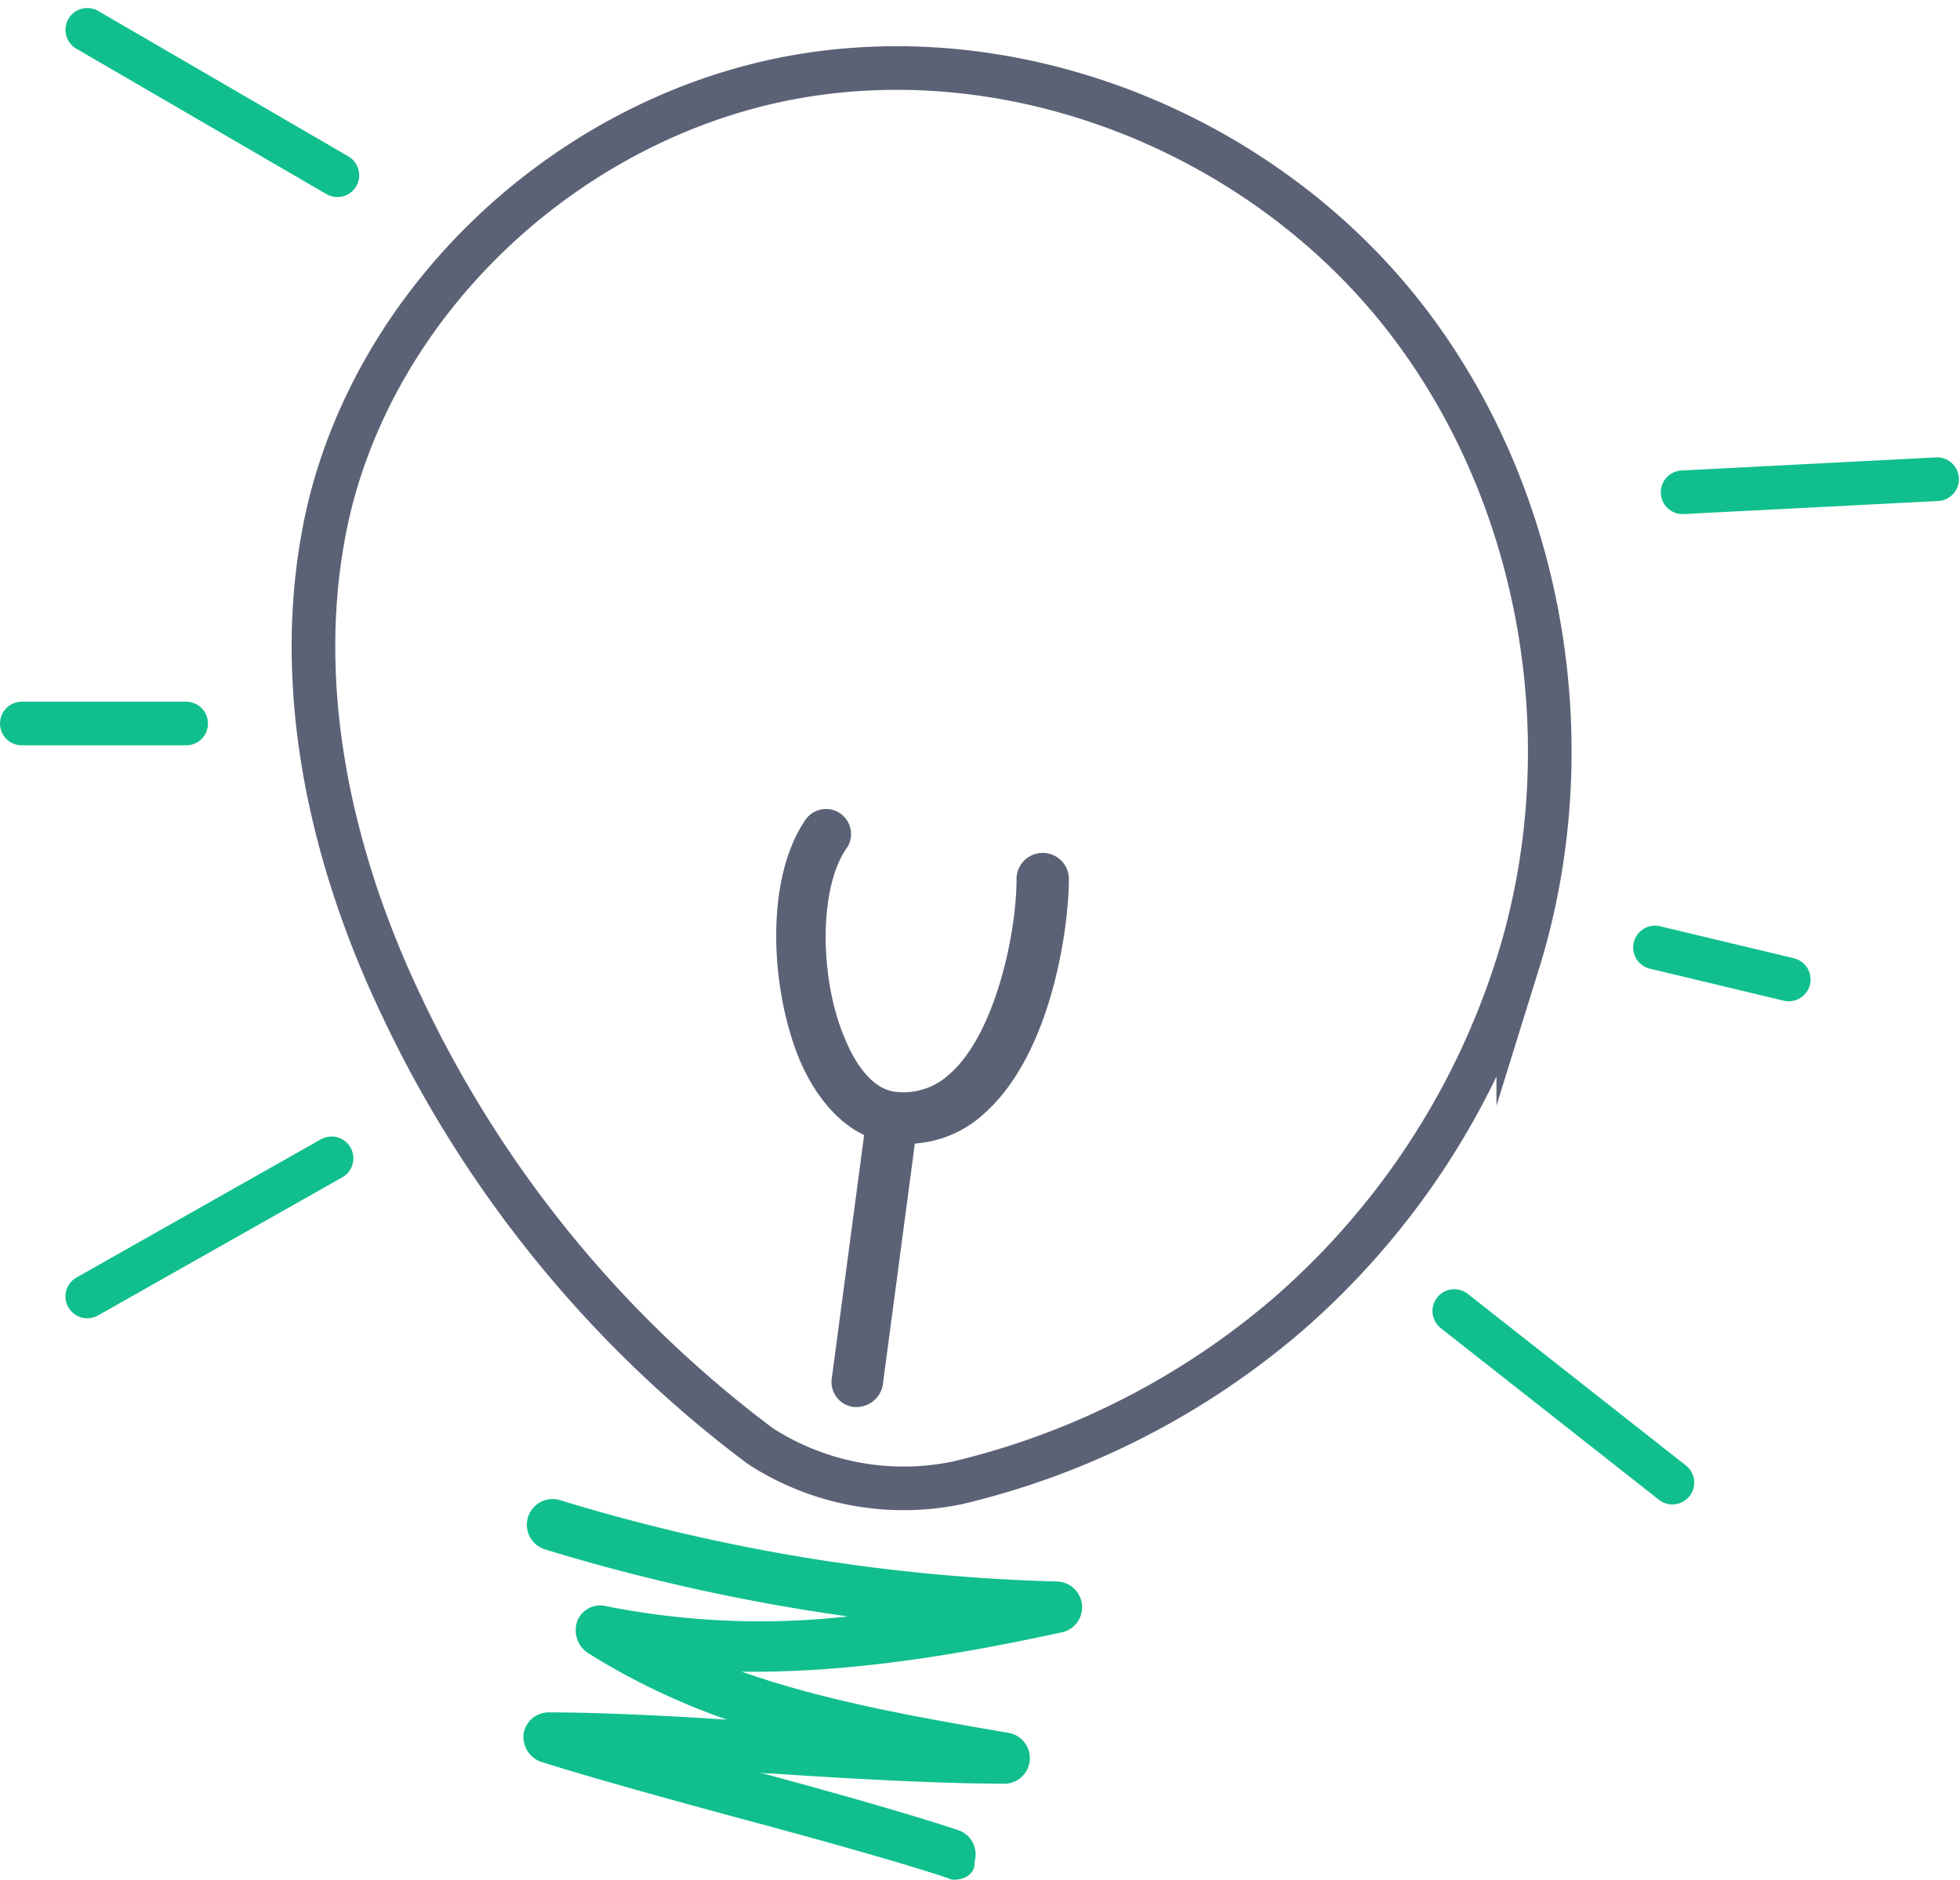
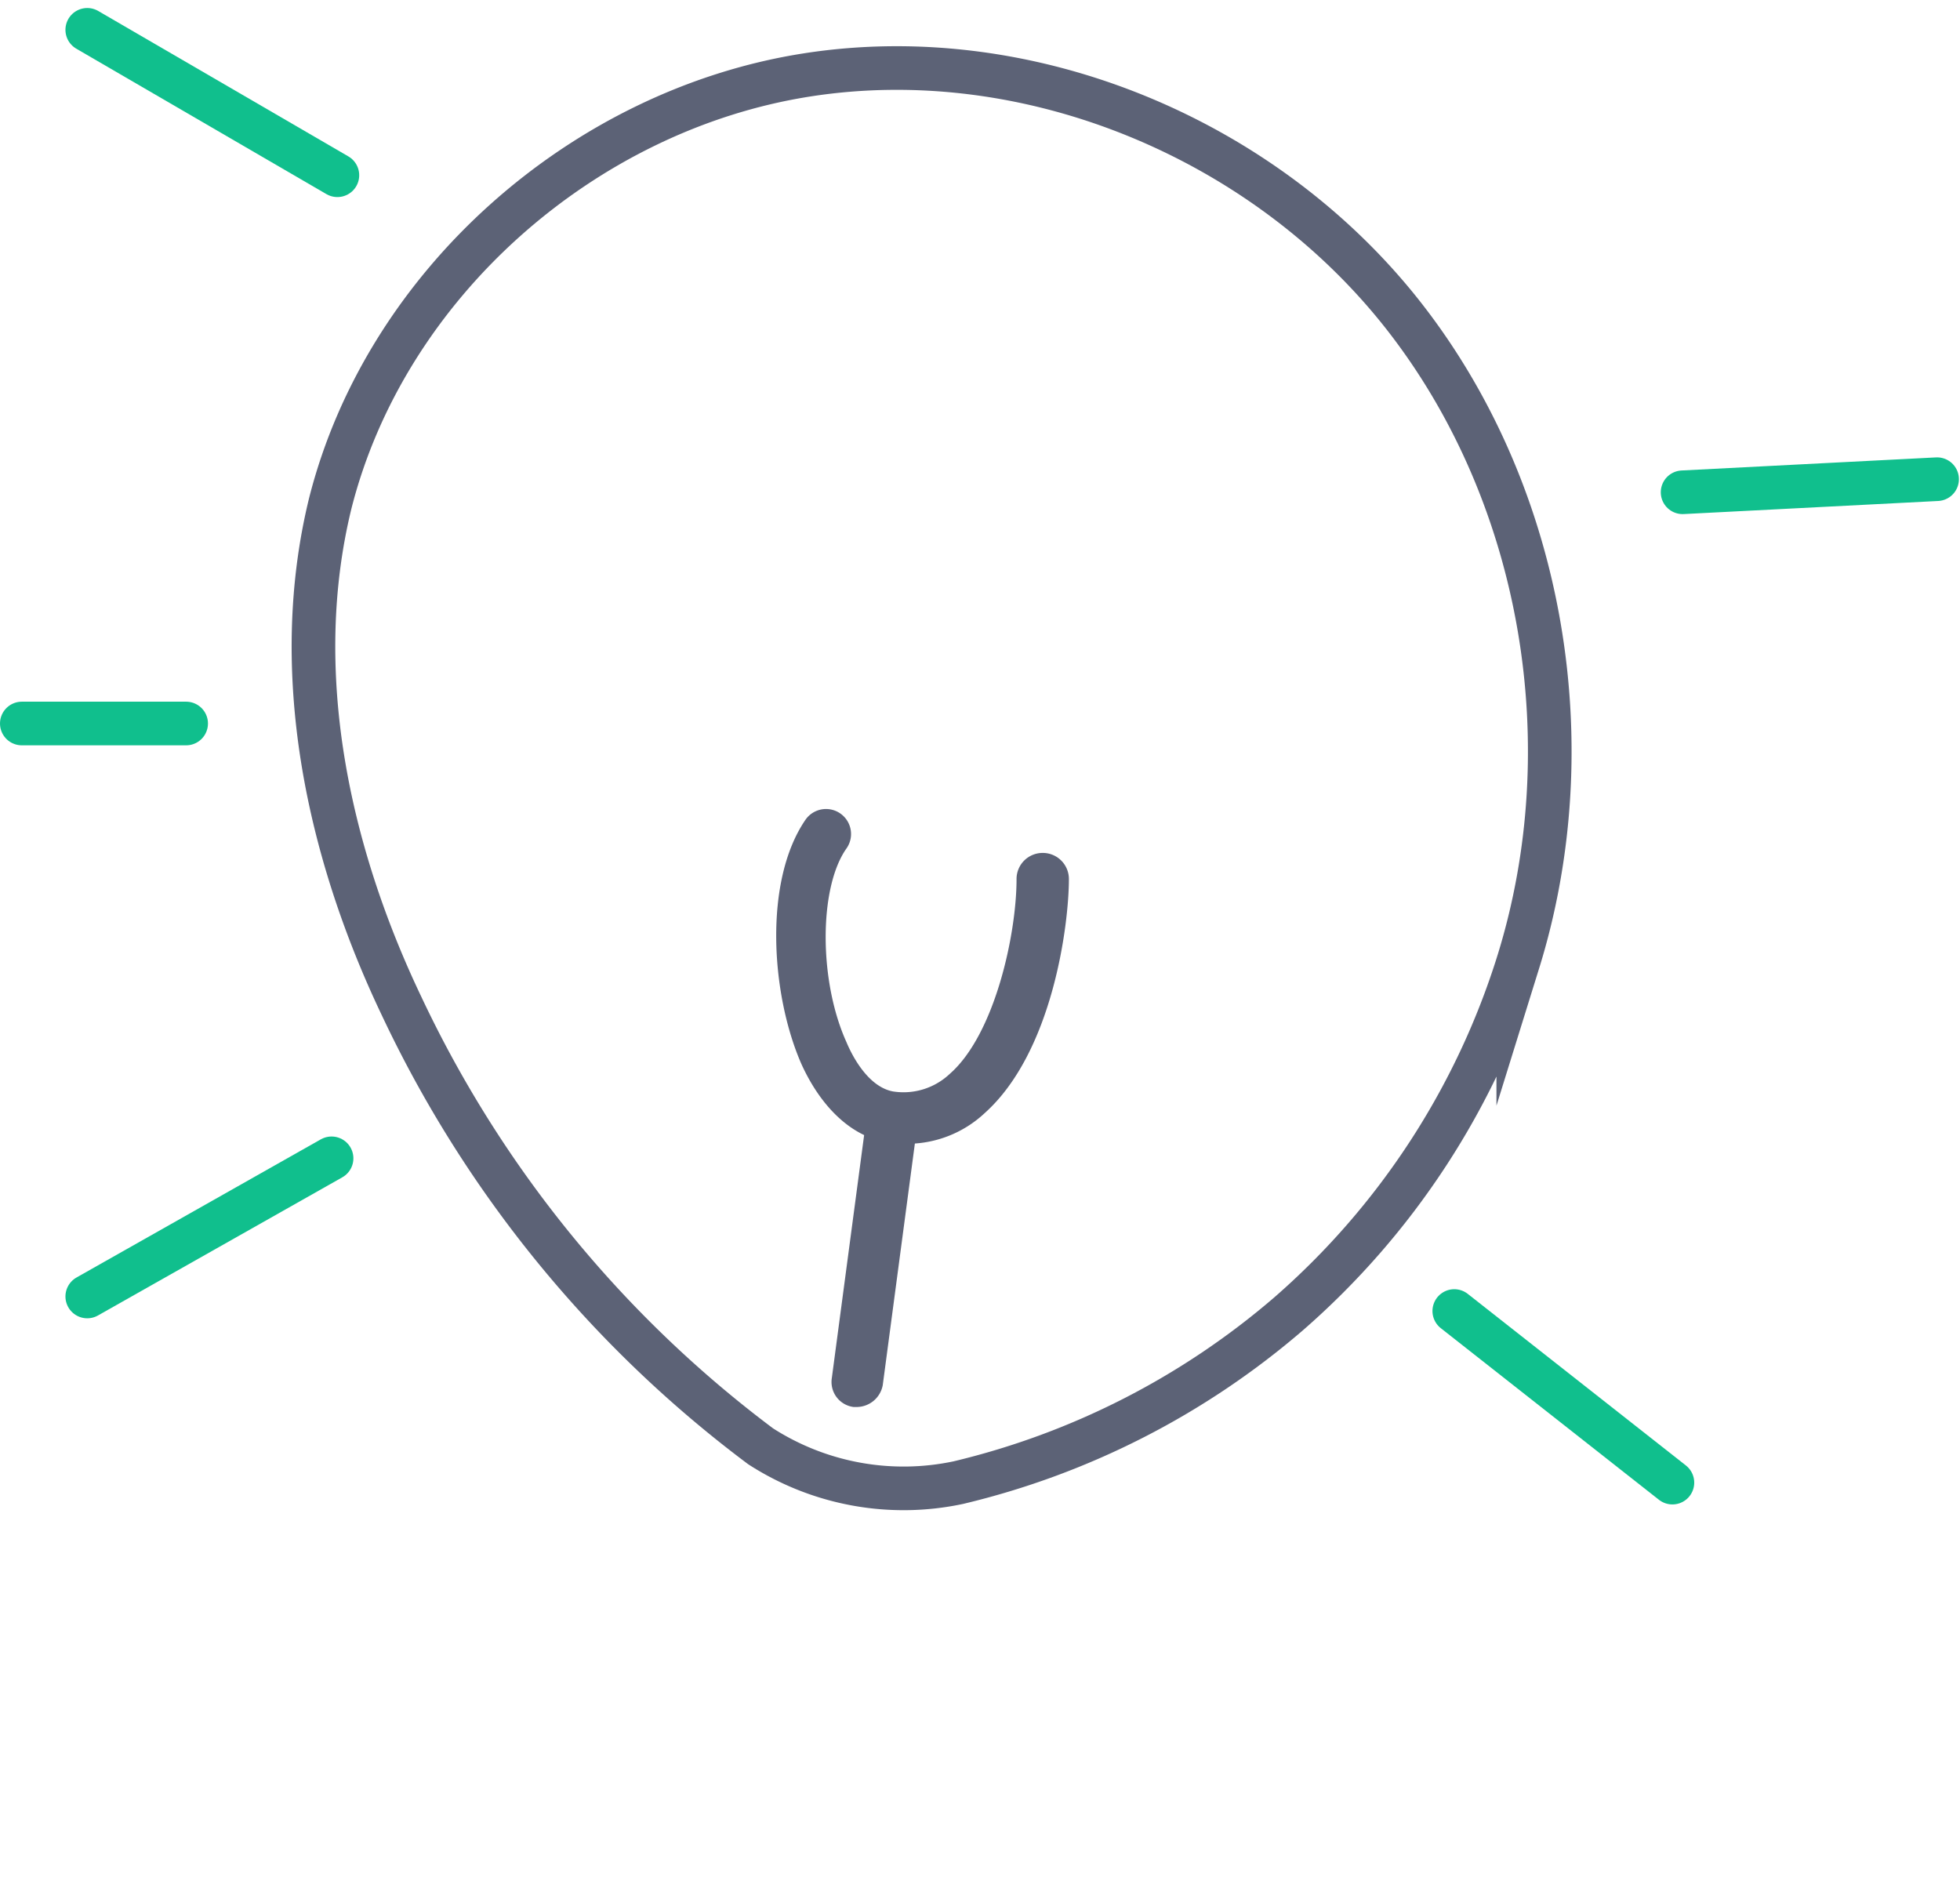
<svg xmlns="http://www.w3.org/2000/svg" width="134.775" height="129.251" viewBox="0 0 134.775 129.251">
  <defs>
    <style>.a,.d{fill:none;stroke-miterlimit:10;stroke-width:3px;}.a{stroke:#5c6276;}.b{fill:#10bf8d;}.c{fill:#5c6276;}.d{stroke:#10bf8d;stroke-linecap:round;stroke-linejoin:round;}</style>
  </defs>
  <g transform="translate(0 0.551)">
    <path class="a" d="M52.3,98.9A80.758,80.758,0,0,1,27.6,68.6c-5.1-10.7-7.7-23-4.9-34.5C26.5,19,40.1,7,55.5,4.6S87.2,9.1,96.7,21.4s12.3,29.4,7.7,44.2A53.013,53.013,0,0,1,88.6,89.8a53.982,53.982,0,0,1-22.7,11.6,18.15,18.15,0,0,1-13.6-2.5Z" />
-     <path class="b" d="M65.7,128.7a.749.749,0,0,1-.5-.1c-3.3-1.1-8.7-2.6-13.9-4s-10.6-2.9-14.1-4a1.83,1.83,0,0,1-1.2-1.9,1.746,1.746,0,0,1,1.8-1.5c3.2,0,7.6.2,12.2.5a47.125,47.125,0,0,1-9.6-4.6,1.9,1.9,0,0,1-.7-2.2,1.7,1.7,0,0,1,2-1,54.226,54.226,0,0,0,16.6.7A135.6,135.6,0,0,1,37.5,106a1.772,1.772,0,1,1,1-3.4,128.081,128.081,0,0,0,34.2,5.6,1.769,1.769,0,0,1,.3,3.5c-6.5,1.4-14.2,2.8-22,2.7,5.7,2,11.9,3.1,18.3,4.2a1.762,1.762,0,0,1-.4,3.5c-4,0-10-.3-15.8-.7a3.4,3.4,0,0,1-1-.1c5.2,1.4,10.5,2.9,13.8,4a1.755,1.755,0,0,1,1.1,2.2C67.1,128.2,66.4,128.7,65.7,128.7Z" />
    <path class="c" d="M58.9,96.2h-.2a1.733,1.733,0,0,1-1.5-2l2.3-17.3a1.768,1.768,0,1,1,3.5.5L60.7,94.7A1.834,1.834,0,0,1,58.9,96.2Z" />
    <path class="c" d="M62.3,78.1a4.869,4.869,0,0,1-1.2-.1c-2.4-.3-4.6-2.3-6-5.4-2.1-4.8-2.6-12.6.3-16.8a1.72,1.72,0,0,1,2.8,2c-1.9,2.7-1.9,9.1,0,13.3.5,1.2,1.6,3.1,3.2,3.4a4.626,4.626,0,0,0,3.9-1.2c3.1-2.7,4.6-9.6,4.6-13.4a1.793,1.793,0,0,1,1.8-1.8h0a1.793,1.793,0,0,1,1.8,1.8c0,3.1-1.1,11.9-5.8,16.1A7.809,7.809,0,0,1,62.3,78.1Z" />
    <line class="d" y1="0.9" x2="17.5" transform="translate(115.7 32.4)" />
-     <line class="d" x2="9.2" y2="2.2" transform="translate(113.8 64.6)" />
    <line class="d" x2="15" y2="11.8" transform="translate(100 89.6)" />
    <line class="d" x1="17.2" y1="10" transform="translate(6 1.5)" />
    <line class="d" x1="11.3" transform="translate(1.5 49.2)" />
    <line class="d" x1="16.8" y2="9.5" transform="translate(6 79.1)" />
  </g>
</svg>